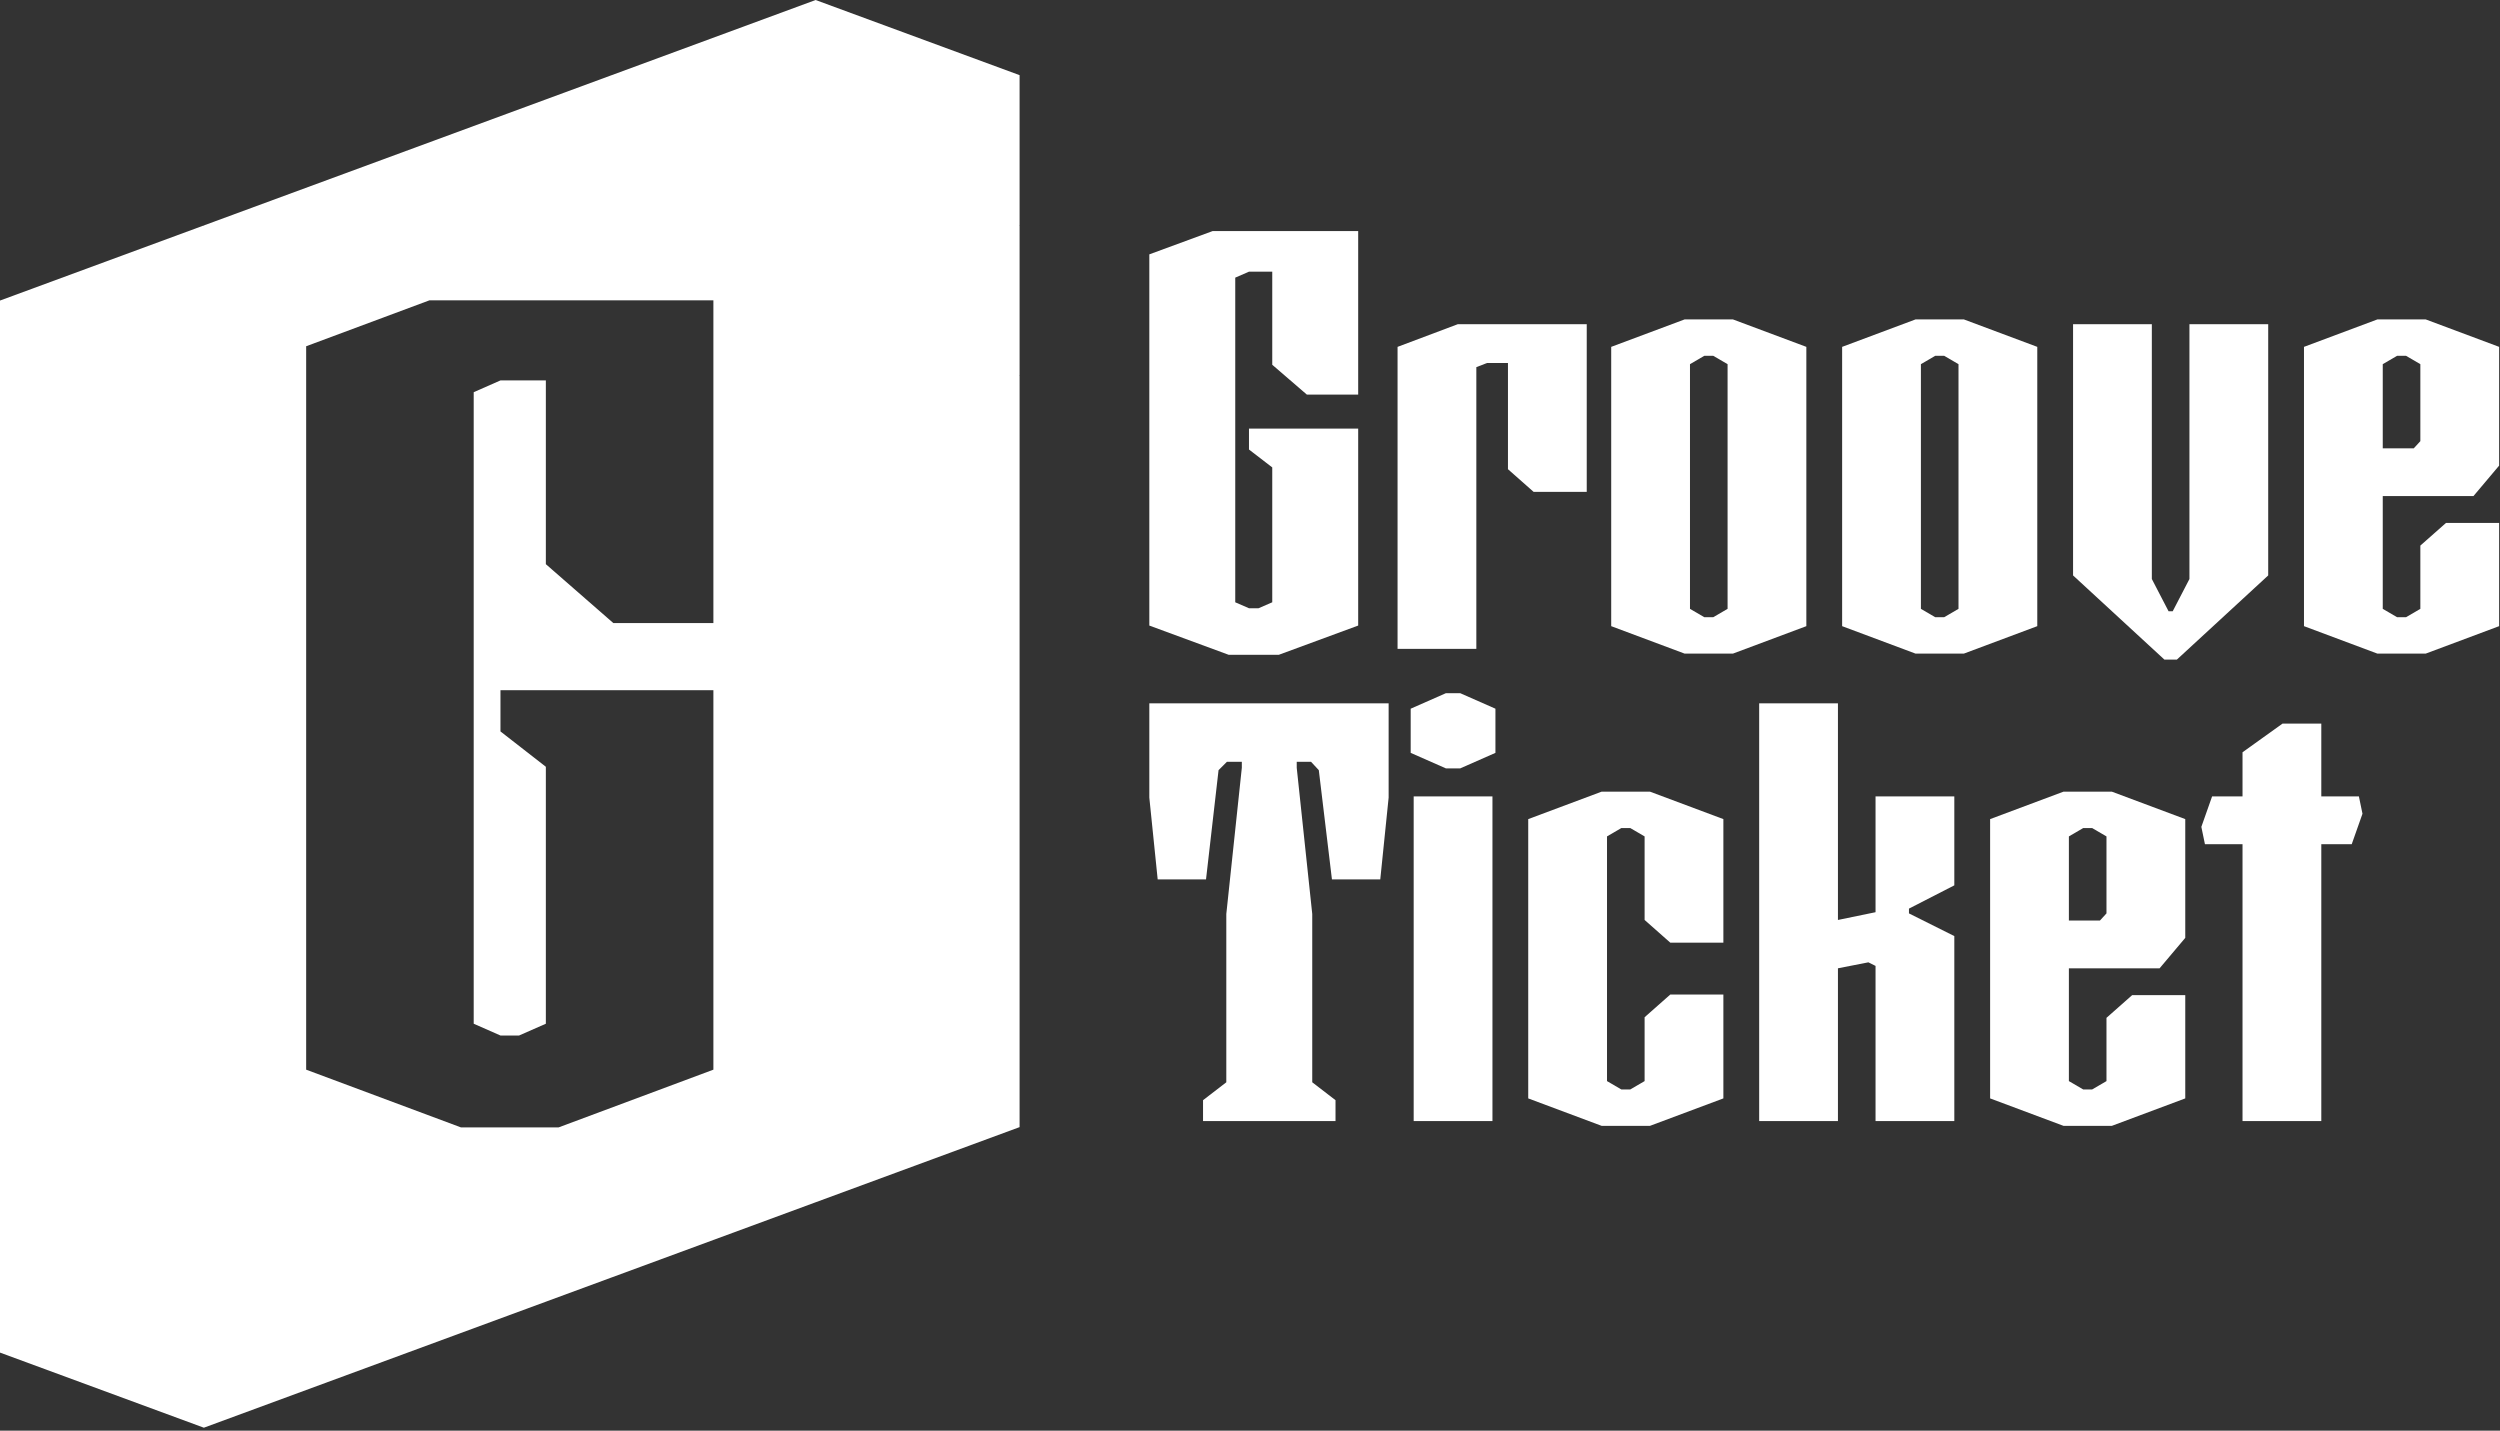
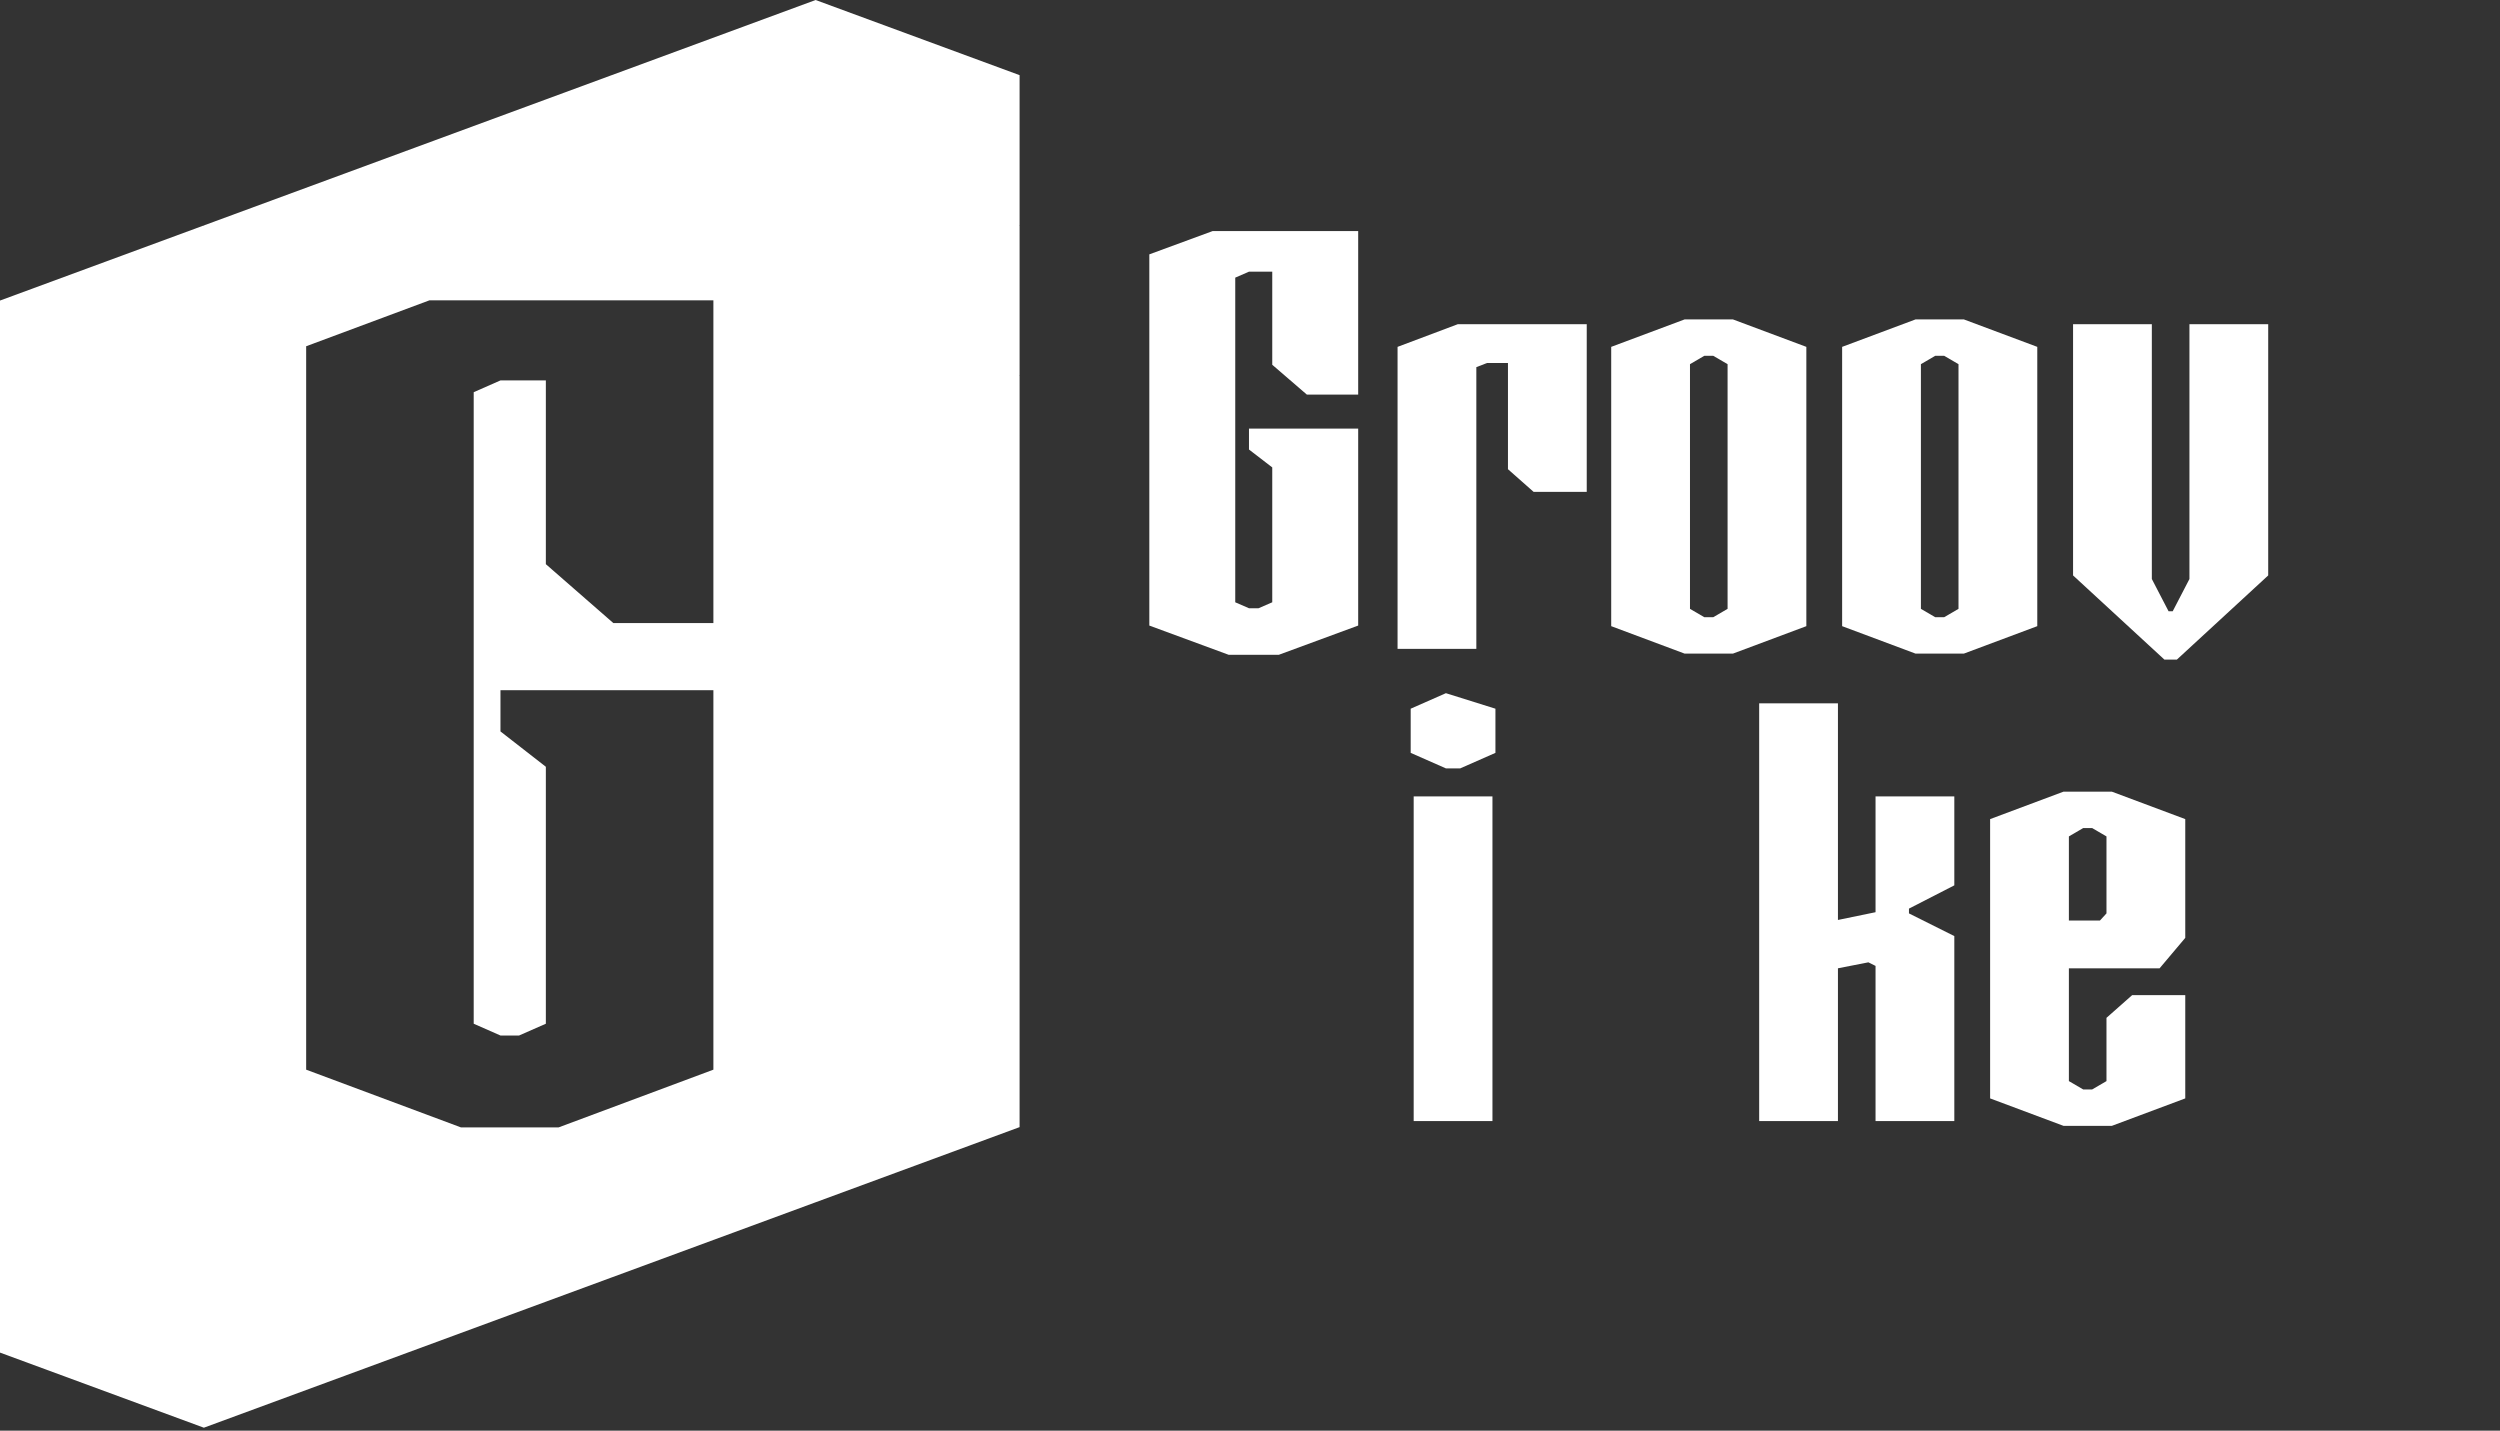
<svg xmlns="http://www.w3.org/2000/svg" width="519" height="297" viewBox="0 0 519 297" fill="none">
  <rect x="0" y="0" width="519" height="297" fill="#333333" stroke="none" />
  <path d="M281.96 88.982V129.866L265.483 135.936H255.075L238.599 129.866V52.806L251.731 47.974H281.96V81.92H271.306L264.12 75.725V56.399H259.288L256.438 57.638V125.034L259.288 126.273H261.271L264.12 125.034V97.035L259.288 93.318V88.982H281.96Z" fill="white" />
  <path d="M318.38 102.114L313.053 97.406V75.354H308.717L306.487 76.222V134.698H290.133V72.009L302.646 67.301H329.407V102.114H318.38Z" fill="white" />
  <path d="M350.84 126.397L353.813 128.132H355.671L358.645 126.397V75.602L355.671 73.867H353.813L350.84 75.602V126.397ZM334.486 72.009L349.724 66.31H359.759L374.998 72.009V129.99L359.759 135.689H349.724L334.486 129.99V72.009Z" fill="white" />
  <path d="M398.78 126.397L401.754 128.132H403.611L406.585 126.397V75.602L403.611 73.867H401.754L398.78 75.602V126.397ZM382.427 72.009L397.665 66.31H407.7L422.939 72.009V129.99L407.7 135.689H397.665L382.427 129.99V72.009Z" fill="white" />
  <path d="M470.88 67.301V119.458L451.924 136.927H449.324L430.368 119.458V67.301H446.721V120.203L450.191 126.892H451.057L454.527 120.203V67.301H470.88Z" fill="white" />
-   <path d="M494.66 93.07H501.102L502.465 91.583V75.602L499.491 73.867H497.634L494.66 75.602V93.07ZM478.307 72.009L493.545 66.31H503.58L518.819 72.009V96.663L513.492 102.982H494.66V126.397L497.634 128.132H499.491L502.465 126.397V113.264L507.793 108.556H518.819V129.99L503.58 135.689H493.545L478.307 129.99V72.009Z" fill="white" />
-   <path d="M288.28 146.011V165.585L286.545 182.559H276.51L273.785 159.887L272.174 158.153H269.201V159.391L272.422 189.744V224.681L277.253 228.399V232.735H249.75V228.399L254.582 224.681V189.744L257.803 159.391V158.153H254.706L252.971 159.887L250.37 182.559H240.334L238.6 165.585V146.011H288.28Z" fill="white" />
-   <path d="M309.833 232.735H293.479V165.338H309.833V232.735ZM292.859 147.126L300.169 143.905H303.142L310.452 147.126V156.295L303.142 159.516H300.169L292.859 156.295V147.126Z" fill="white" />
-   <path d="M341.42 190.984V173.639L338.447 171.905H336.588L333.615 173.639V224.435L336.588 226.169H338.447L341.42 224.435V211.178L346.747 206.47H357.773V228.028L342.535 233.727H332.5L317.261 228.028V170.047L332.5 164.347H342.535L357.773 170.047V195.692H346.747L341.42 190.984Z" fill="white" />
+   <path d="M309.833 232.735H293.479V165.338H309.833V232.735ZM292.859 147.126L300.169 143.905L310.452 147.126V156.295L303.142 159.516H300.169L292.859 156.295V147.126Z" fill="white" />
  <path d="M396.3 188.63V189.621L405.716 194.329V232.736H389.362V200.523L387.875 199.78L381.557 201.02V232.736H365.204V146.012H381.557V190.984L389.362 189.373V165.339H405.716V183.799L396.3 188.63Z" fill="white" />
  <path d="M429.5 191.108H435.942L437.305 189.621V173.64L434.332 171.905H432.474L429.5 173.64V191.108ZM413.148 170.047L428.386 164.348H438.421L453.66 170.047V194.701L448.332 201.02H429.5V224.435L432.474 226.17H434.332L437.305 224.435V211.302L442.633 206.594H453.66V228.028L438.421 233.727H428.386L413.148 228.028V170.047Z" fill="white" />
-   <path d="M457 171.657L459.23 165.339H465.548V156.171L473.849 150.224H481.902V165.339H489.707L490.451 168.932L488.221 175.25H481.902V232.736H465.548V175.25H457.743L457 171.657Z" fill="white" />
  <path d="M148.1 129.348H127.327L113.318 117.121V78.974H103.897L98.341 81.419V212.526L103.897 214.972H107.761L113.318 212.526V159.181L103.897 151.845V143.286H148.1V222.063L115.974 234.045H95.684L63.559 222.063V71.882L89.162 62.345H148.1V129.348ZM211.666 46.799V15.614H211.623L211.661 15.6L169.332 0.005V-1.52588e-05H169.323L126.999 15.6V15.605L127.027 15.614H126.956L84.66 31.199V31.204L84.746 31.233H84.57L42.326 46.799V46.804L42.45 46.847H42.194L-0.007 62.398V93.583H0.026L-0.007 93.597V124.786H0.016L-0.007 124.796V155.99H0.002L-0.007 155.995V249.596L0.012 249.601H-0.007V280.795L0.021 280.805L42.321 296.39H42.326L84.622 280.805L84.655 280.79H84.66L126.956 265.205L126.989 265.191H126.999L169.304 249.601L169.328 249.591H169.332L211.637 234.002L211.661 233.992H211.666V171.594H211.661L211.647 171.589H211.666V140.395H211.661L211.633 140.386H211.666V109.197H211.661L211.619 109.182H211.666V77.998H211.661L211.514 77.945H211.666V46.847H211.533L211.661 46.799H211.666Z" fill="white" />
</svg>